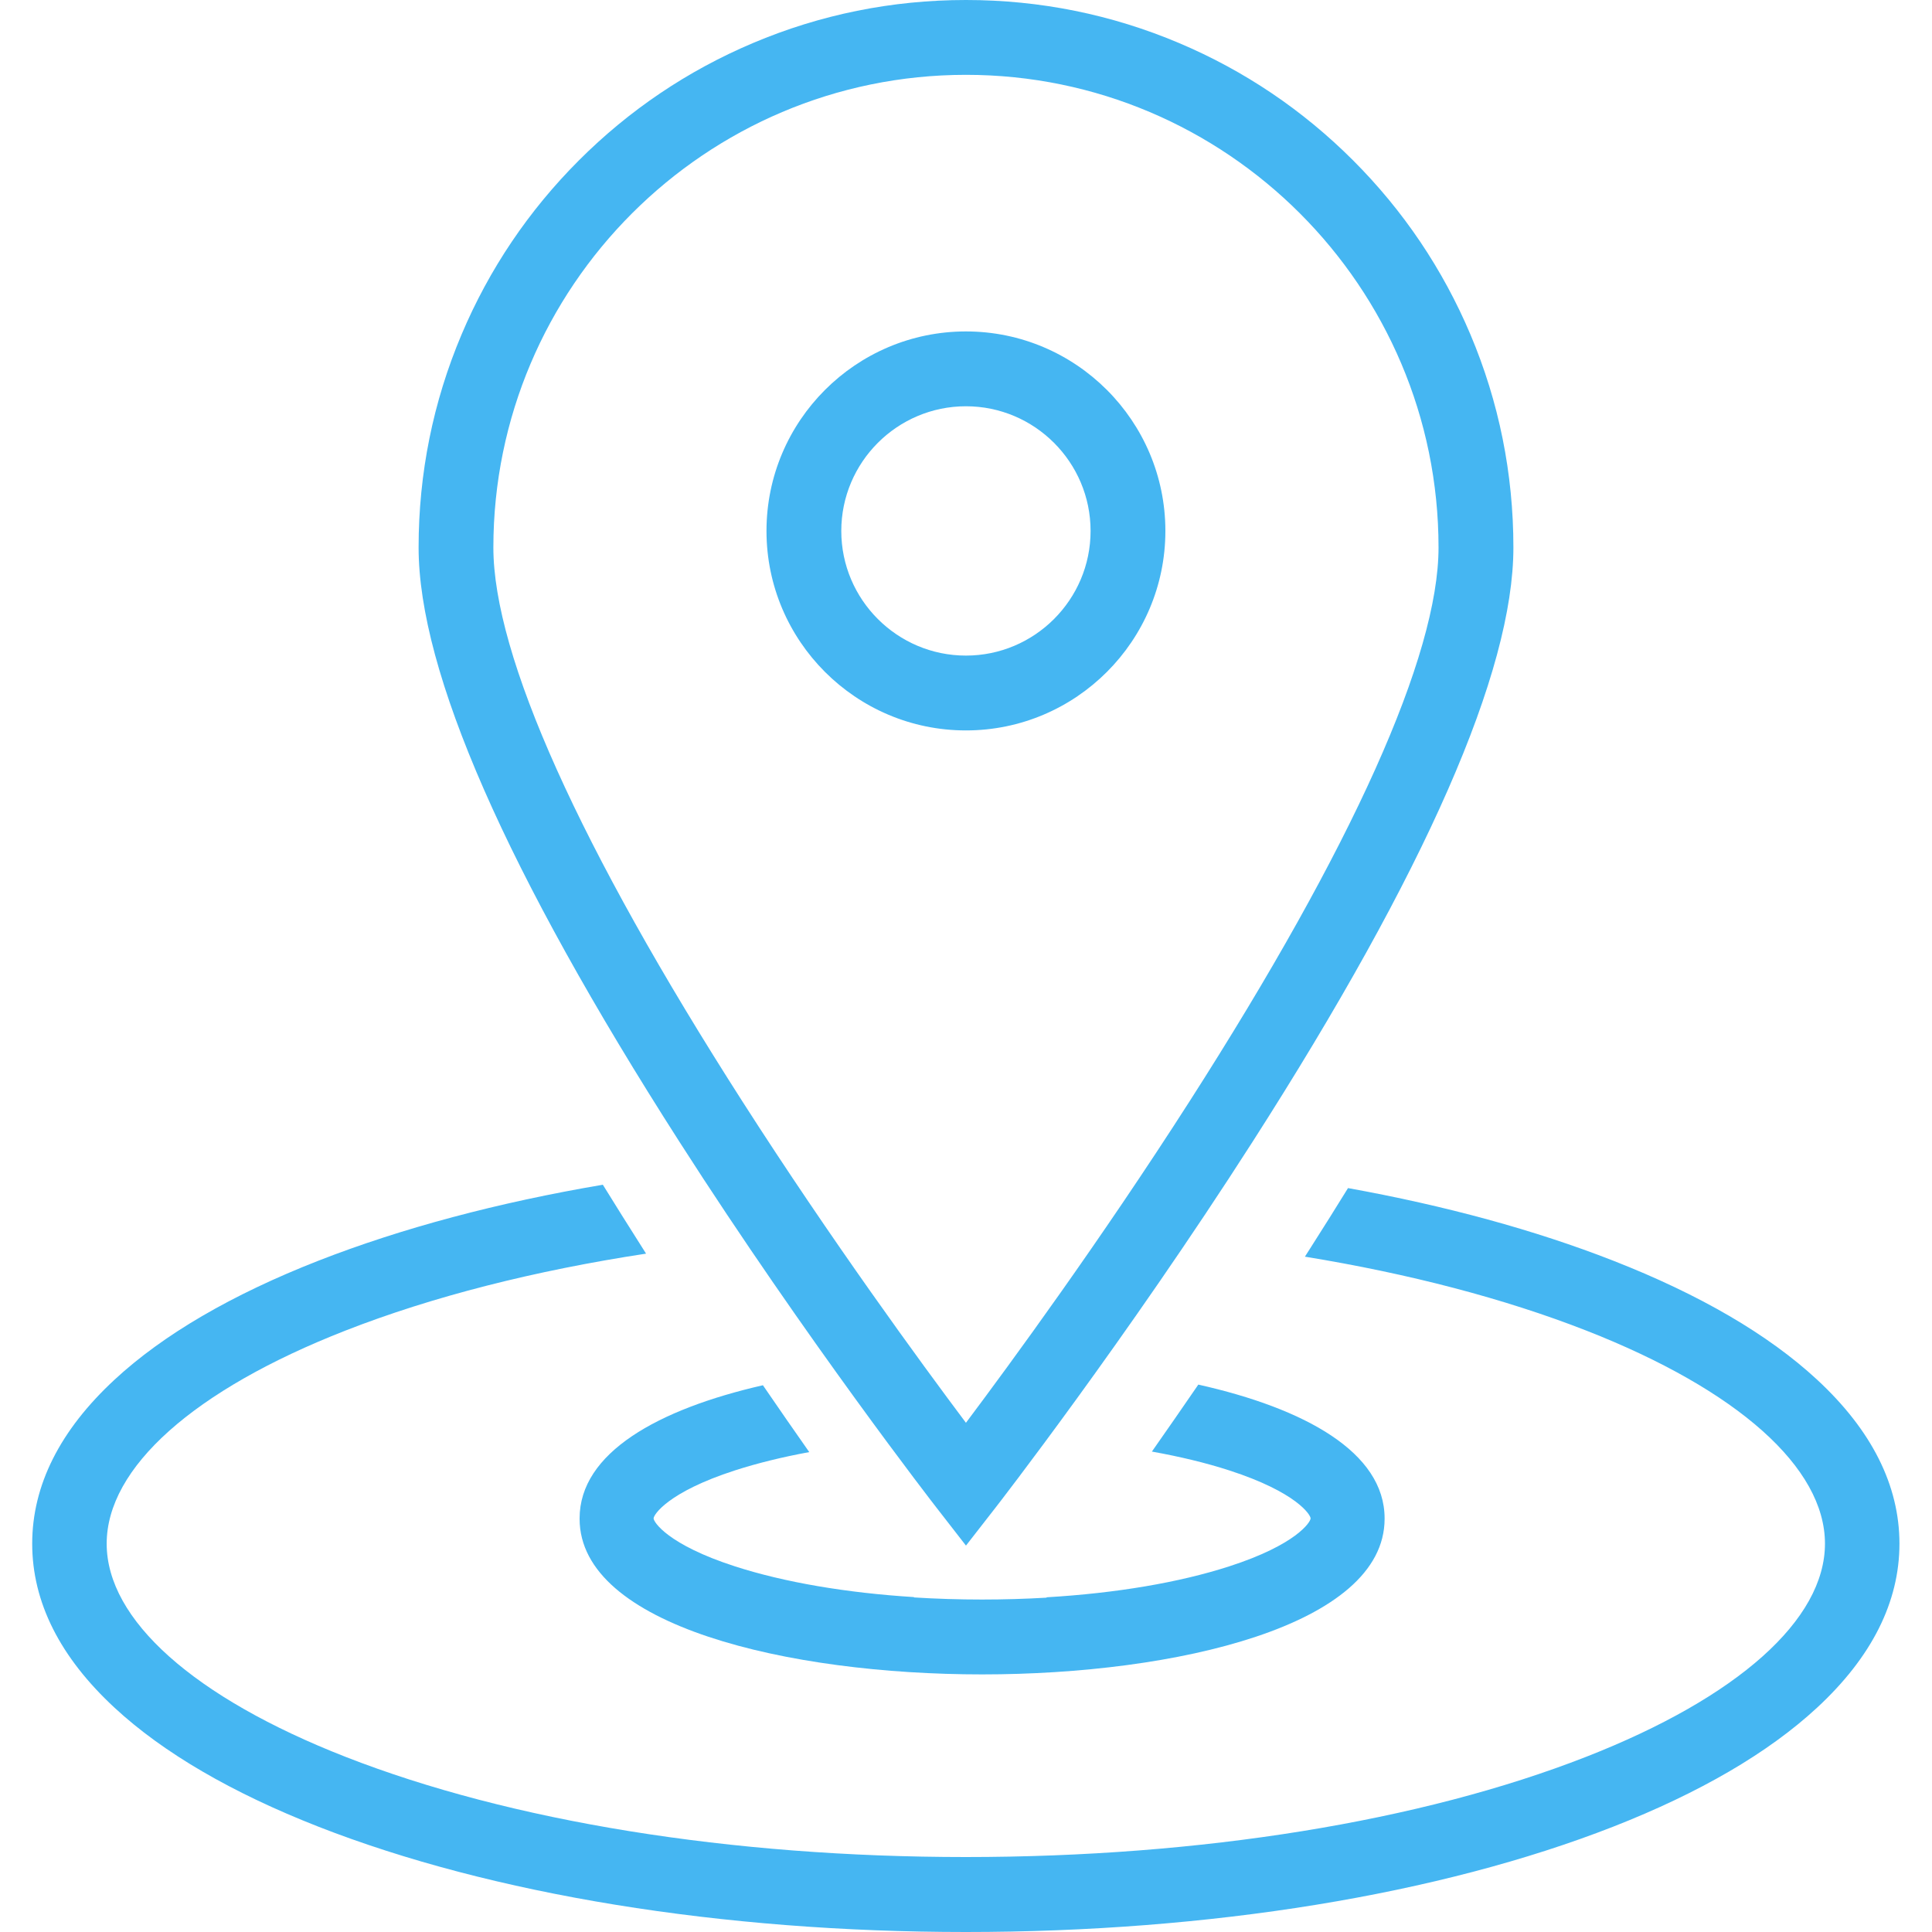
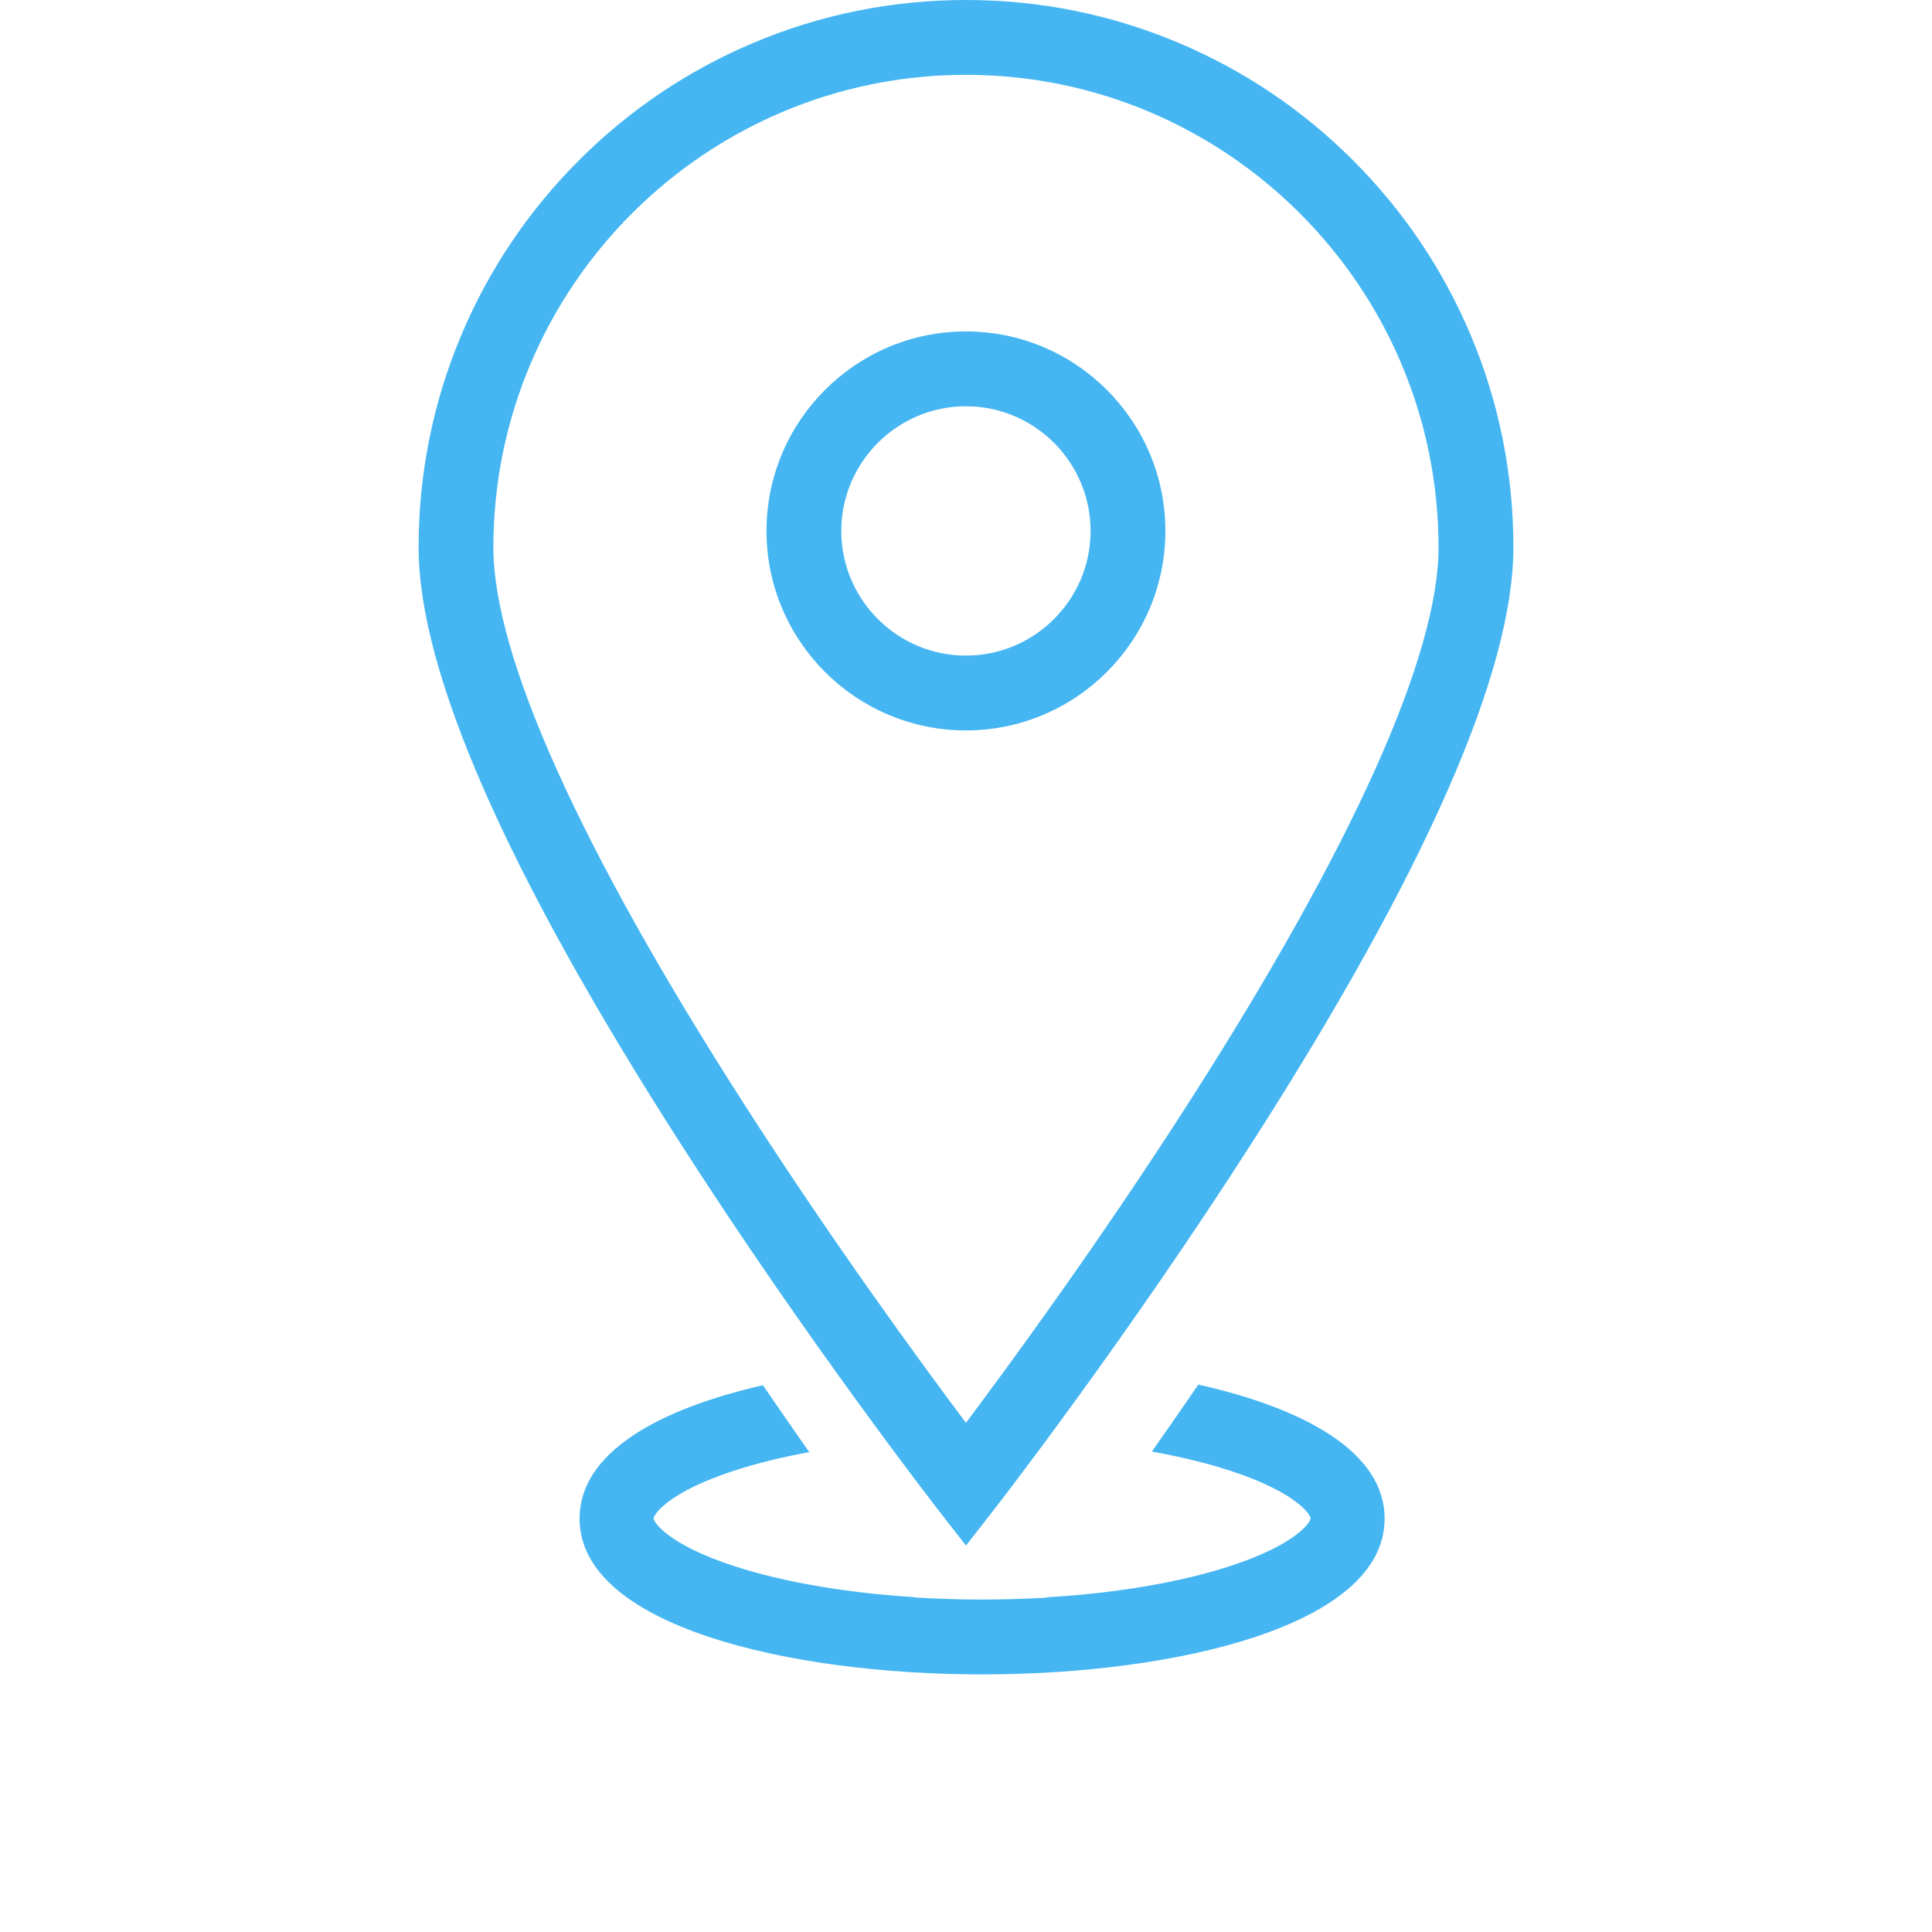
<svg xmlns="http://www.w3.org/2000/svg" width="60px" height="60px" viewBox="0 0 60 60" version="1.1">
  <title>icons</title>
  <desc>Created with Sketch.</desc>
  <defs />
  <g id="icons" stroke="none" stroke-width="1" fill="none" fill-rule="evenodd">
    <g id="stay_in_control_from_anywhere" transform="translate(1, 0)" fill="#45B6F2">
-       <path d="M55.427,42.843 C53.919,41.447 51.79,40.204 49.098,39.151 C46.67,38.2 43.884,37.443 40.864,36.897 C40.496,37.494 40.116,38.1 39.723,38.716 C39.657,38.82 39.591,38.924 39.525,39.027 C42.756,39.554 45.718,40.327 48.26,41.321 C52.973,43.166 55.676,45.579 55.676,47.94 C55.676,50.301 52.973,52.715 48.26,54.559 C43.133,56.566 36.291,57.672 28.994,57.672 C21.698,57.672 14.856,56.566 9.729,54.56 C5.015,52.715 2.313,50.302 2.313,47.941 C2.313,45.58 5.015,43.166 9.729,41.322 C12.427,40.267 15.601,39.46 19.064,38.933 C19.018,38.86 18.973,38.789 18.928,38.717 C18.513,38.064 18.111,37.424 17.722,36.793 C14.473,37.344 11.479,38.14 8.89,39.152 C6.199,40.205 4.069,41.448 2.561,42.844 C0.862,44.416 -0,46.13 -0,47.941 C-0,49.752 0.861,51.466 2.561,53.038 C4.069,54.434 6.199,55.676 8.89,56.73 C14.278,58.838 21.418,60 28.993,60 C36.57,60 43.709,58.838 49.097,56.73 C51.789,55.676 53.917,54.434 55.426,53.038 C57.127,51.466 57.989,49.752 57.989,47.941 C57.989,46.13 57.127,44.415 55.427,42.843" id="Fill-1" />
      <path d="M28.998,12.617 C26.865,12.617 25.127,14.354 25.127,16.489 C25.127,18.623 26.865,20.36 28.998,20.36 C31.131,20.36 32.869,18.623 32.869,16.489 C32.869,14.354 31.131,12.617 28.998,12.617 Z M28.998,22.684 C25.583,22.684 22.804,19.905 22.804,16.489 C22.804,13.073 25.582,10.293 28.998,10.293 C32.414,10.293 35.192,13.072 35.192,16.489 C35.192,19.905 32.413,22.684 28.998,22.684 Z M28.999,2.324 C20.907,2.324 14.322,8.909 14.322,17.003 C14.322,20.358 16.997,26.308 22.058,34.209 C24.819,38.52 27.604,42.327 28.998,44.186 C30.395,42.324 33.186,38.51 35.948,34.195 C41.003,26.3 43.675,20.355 43.675,17.003 C43.675,8.909 37.092,2.324 28.999,2.324 Z M28.999,48 L28.083,46.821 C28.043,46.77 24.045,41.619 20.102,35.462 C14.725,27.068 12,20.857 12,17.003 C12,14.708 12.449,12.481 13.336,10.384 C14.192,8.359 15.418,6.541 16.979,4.98 C18.54,3.418 20.358,2.193 22.383,1.337 C24.479,0.45 26.706,0 29,0 C31.294,0 33.521,0.45 35.617,1.337 C37.642,2.193 39.459,3.418 41.021,4.98 C42.582,6.541 43.807,8.359 44.664,10.384 C45.551,12.481 46,14.708 46,17.003 C46,20.857 43.274,27.067 37.898,35.462 C33.956,41.619 29.958,46.77 29.917,46.821 L28.999,48 Z" id="Fill-4" />
      <path d="M42,47.155 C42,45.103 39.526,43.741 36.215,43 C35.715,43.729 35.232,44.425 34.773,45.08 C35.646,45.237 36.455,45.431 37.176,45.665 C39.263,46.341 39.702,47.044 39.702,47.155 C39.702,47.266 39.262,47.97 37.176,48.644 C35.618,49.148 33.653,49.479 31.507,49.605 C31.505,49.61 31.503,49.613 31.499,49.617 C30.847,49.655 30.178,49.675 29.5,49.675 C28.782,49.675 28.076,49.653 27.388,49.61 C27.386,49.606 27.384,49.603 27.38,49.599 C25.278,49.467 23.355,49.139 21.823,48.644 C19.737,47.97 19.298,47.266 19.298,47.155 C19.298,47.044 19.737,46.34 21.823,45.665 C22.518,45.441 23.295,45.25 24.132,45.096 C23.673,44.442 23.191,43.748 22.693,43.02 C19.428,43.766 17,45.121 17,47.155 L17,47.167 C17,50.487 23.479,52 29.5,52 C35.521,52 42,50.487 42,47.167 L42,47.155 Z" id="Fill-6" />
    </g>
  </g>
</svg>